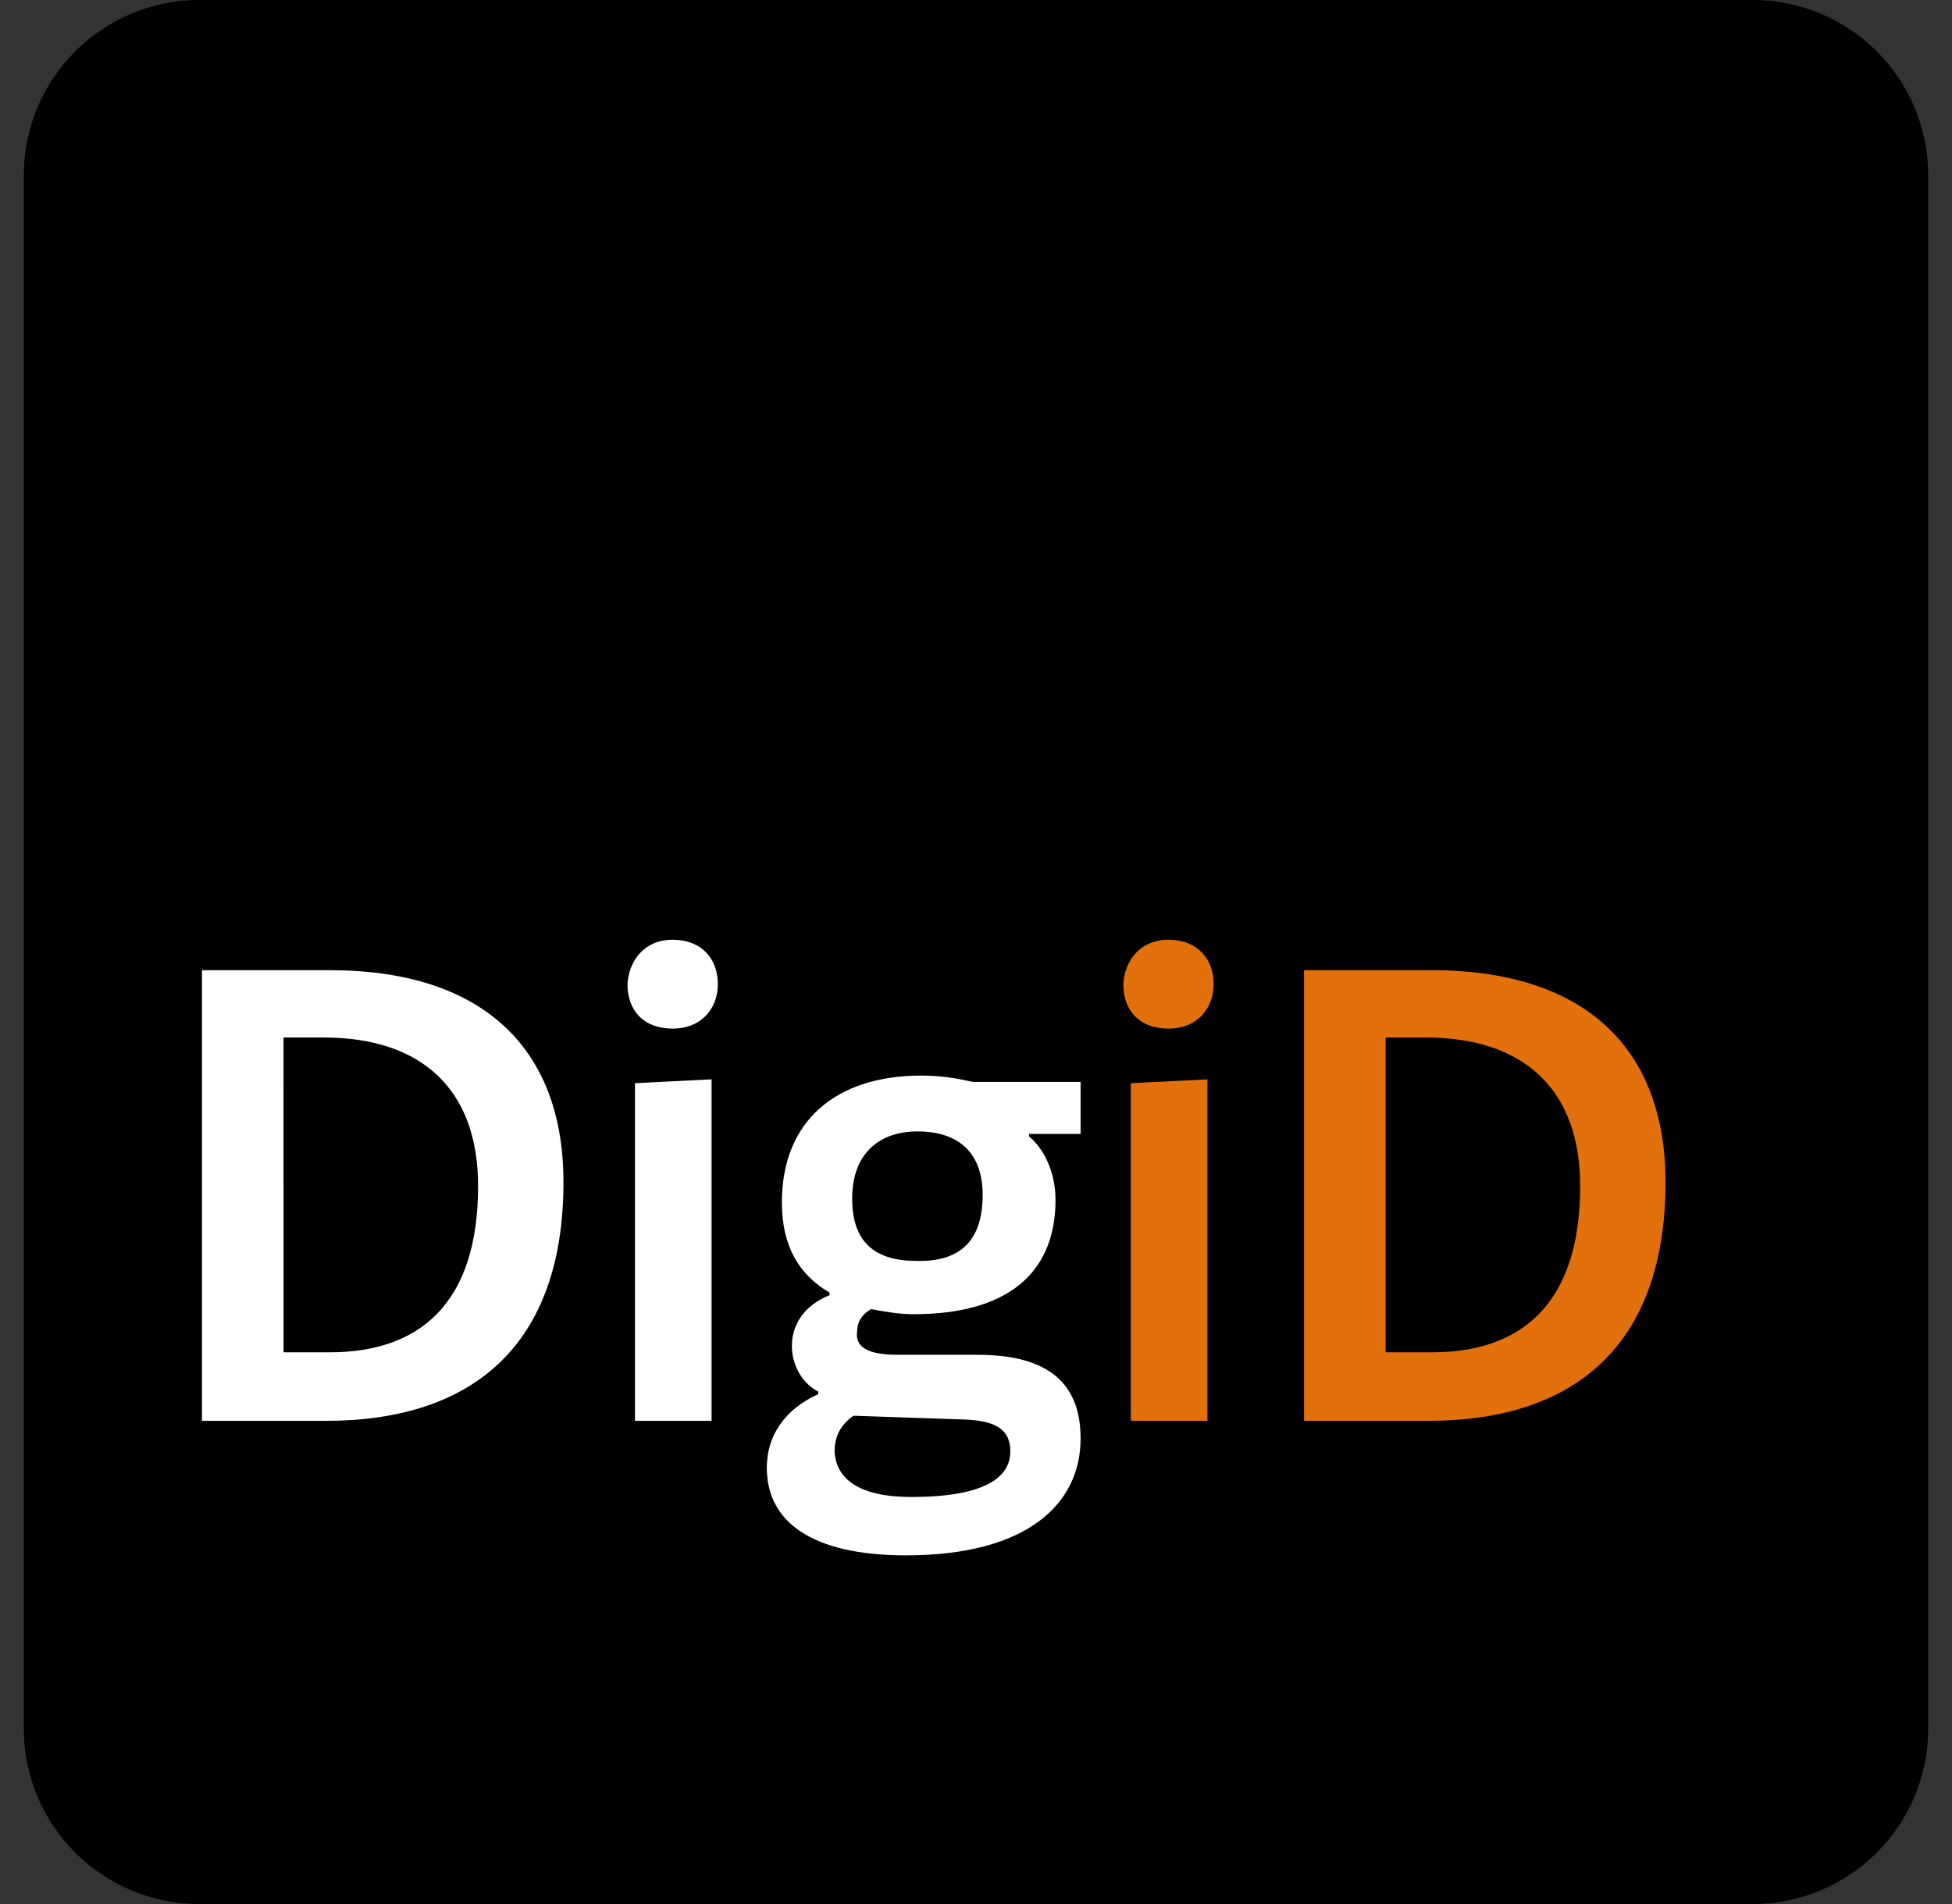
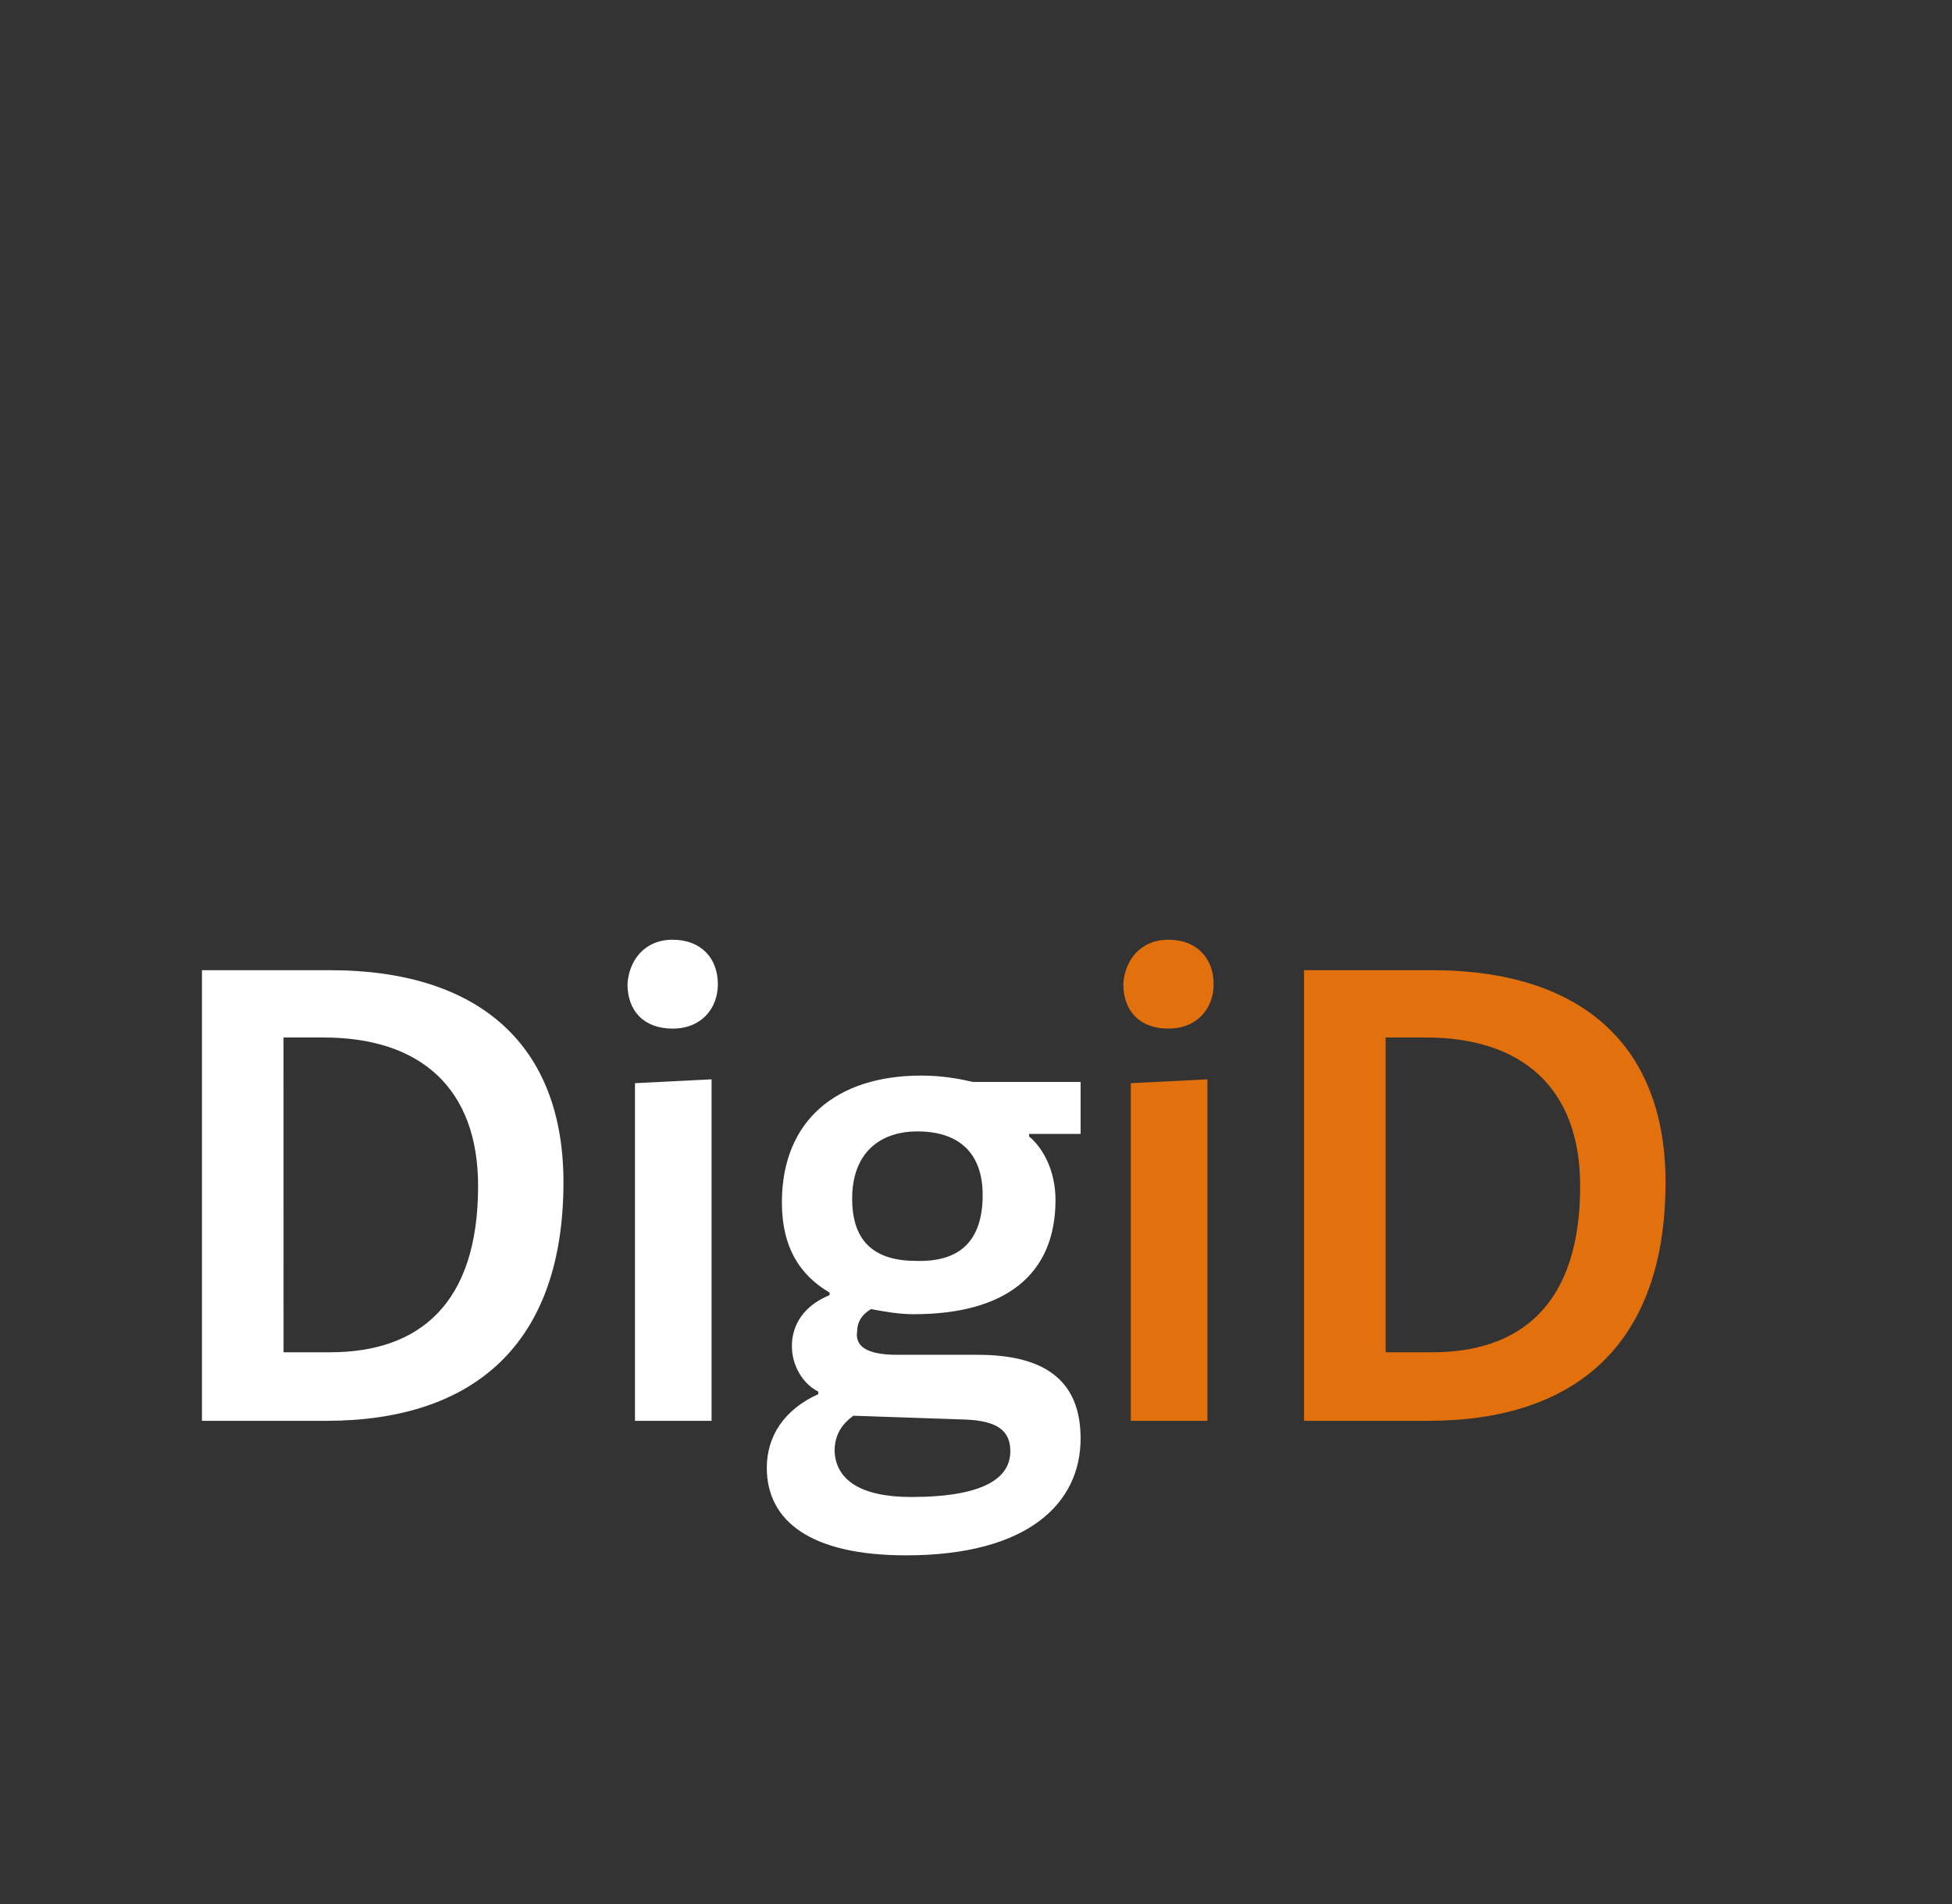
<svg xmlns="http://www.w3.org/2000/svg" viewBox="0 0 41 40" fill="none">
  <rect x="0" y="0" width="41" height="40" fill="#333333" stroke="none" />
  <g clip-path="url(#clip0_11444_45740)">
-     <path fill-rule="evenodd" clip-rule="evenodd" d="M36.82 40H4.18C2.153 40 0.5 38.347 0.5 36.32V3.68C0.5 1.653 2.153 0 4.18 0H36.82C38.847 0 40.5 1.653 40.5 3.68V36.32C40.5 38.347 38.847 40 36.82 40Z" fill="black" />
    <path d="M4.242 29.849V20.382H6.931C10.095 20.382 11.835 21.982 11.835 24.835C11.835 28.249 9.936 29.849 6.852 29.849H4.242ZM5.956 28.409H6.931C8.803 28.409 10.042 27.395 10.042 24.916C10.042 22.862 8.83 21.796 6.8 21.796H5.955L5.956 28.409ZM14.128 19.742C14.736 19.742 15.078 20.142 15.078 20.675C15.078 21.182 14.736 21.609 14.129 21.609C13.522 21.609 13.18 21.235 13.18 20.675C13.207 20.195 13.522 19.742 14.129 19.742H14.128ZM14.946 29.849H13.337V22.756L14.946 22.675V29.849ZM18.848 28.462H20.535C22.038 28.462 22.697 29.076 22.697 30.222C22.697 31.582 21.591 32.675 19.032 32.675C17.029 32.675 16.106 31.956 16.106 30.835C16.106 30.169 16.475 29.609 17.187 29.289V29.235C16.871 29.076 16.633 28.702 16.633 28.276C16.633 27.822 16.897 27.422 17.424 27.209V27.155C16.791 26.782 16.423 26.195 16.423 25.262C16.423 23.529 17.583 22.596 19.349 22.596C19.744 22.596 20.087 22.649 20.43 22.729H22.697V23.822H21.616V23.875C21.907 24.116 22.17 24.596 22.17 25.209C22.17 26.782 21.116 27.609 19.191 27.609C18.874 27.609 18.584 27.555 18.295 27.502C18.11 27.609 18.005 27.769 18.005 27.956C17.951 28.276 18.189 28.462 18.848 28.462ZM19.138 31.449C20.667 31.449 21.221 31.049 21.221 30.489C21.221 30.062 20.958 29.849 20.272 29.822L17.926 29.742C17.662 29.929 17.53 30.169 17.53 30.489C17.557 31.076 18.056 31.449 19.138 31.449ZM20.64 25.102C20.64 24.249 20.167 23.769 19.27 23.769C18.479 23.769 17.899 24.222 17.899 25.182C17.899 26.116 18.4 26.489 19.244 26.489C20.114 26.515 20.64 26.116 20.64 25.102Z" fill="white" />
-     <path d="M24.543 19.742C25.149 19.742 25.491 20.142 25.491 20.675C25.491 21.182 25.149 21.609 24.543 21.609C23.936 21.609 23.594 21.235 23.594 20.675C23.62 20.195 23.936 19.742 24.543 19.742ZM25.361 29.849H23.752V22.756L25.361 22.675V29.849ZM27.39 29.849V20.382H30.079C33.243 20.382 34.983 21.982 34.983 24.835C34.983 28.249 33.085 29.849 30 29.849H27.39ZM29.104 28.409H30.079C31.951 28.409 33.19 27.395 33.19 24.916C33.19 22.862 31.978 21.796 29.948 21.796H29.104V28.409Z" fill="#E1700D" />
+     <path d="M24.543 19.742C25.149 19.742 25.491 20.142 25.491 20.675C25.491 21.182 25.149 21.609 24.543 21.609C23.936 21.609 23.594 21.235 23.594 20.675C23.62 20.195 23.936 19.742 24.543 19.742M25.361 29.849H23.752V22.756L25.361 22.675V29.849ZM27.39 29.849V20.382H30.079C33.243 20.382 34.983 21.982 34.983 24.835C34.983 28.249 33.085 29.849 30 29.849H27.39ZM29.104 28.409H30.079C31.951 28.409 33.19 27.395 33.19 24.916C33.19 22.862 31.978 21.796 29.948 21.796H29.104V28.409Z" fill="#E1700D" />
  </g>
  <defs>
    <clipPath id="clip0_11444_45740">
      <rect width="40" height="40" fill="white" transform="translate(0.5)" />
    </clipPath>
  </defs>
</svg>